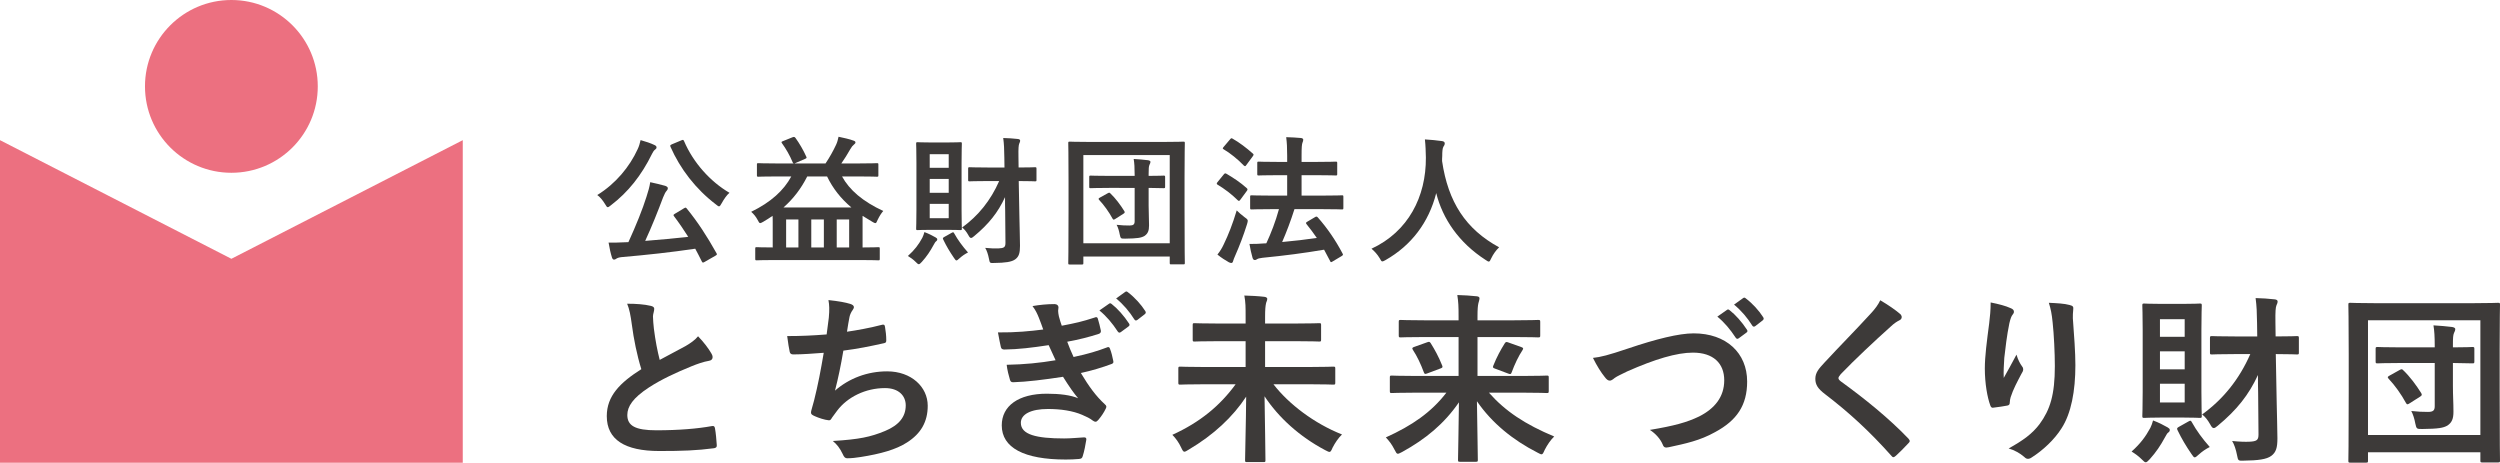
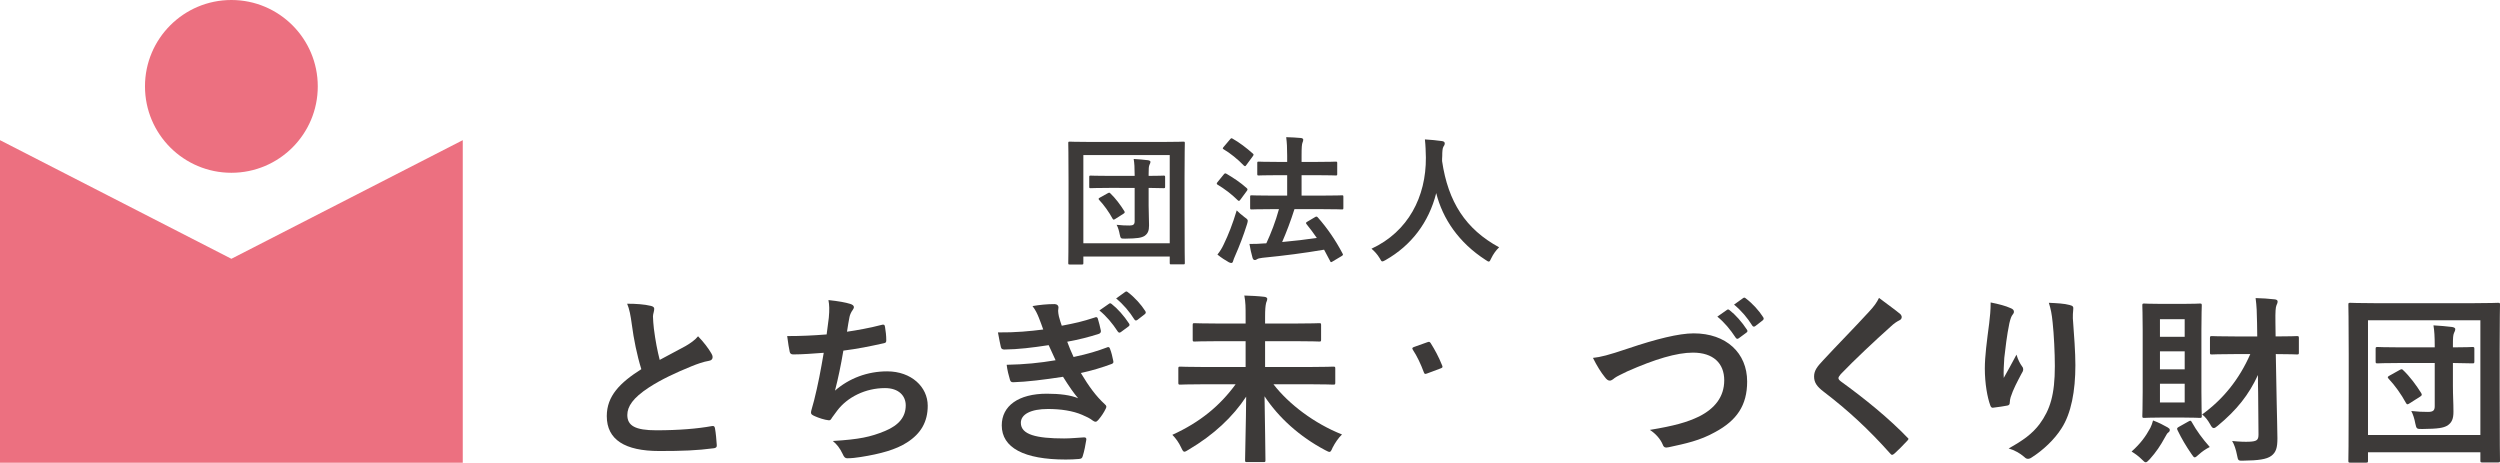
<svg xmlns="http://www.w3.org/2000/svg" version="1.1" id="tmf_logo" x="0px" y="0px" width="293.228px" height="54.277px" viewBox="0 0 293.228 54.277" enable-background="new 0 0 293.228 54.277" xml:space="preserve">
  <path fill="#EC7080" d="M37.272,10.133c0,5.597-4.537,10.133-10.133,10.133c-5.597,0-10.134-4.536-10.134-10.133S21.542,0,27.139,0  C32.735,0,37.272,4.536,37.272,10.133" />
  <polygon fill="#EC7080" points="27.139,30.354 0,16.44 0,54.277 54.278,54.277 54.278,16.44 " />
  <path fill="#3D3A39" d="M76.352,35.879c0.256,0.063,0.384,0.17,0.384,0.342c0,0.298-0.149,0.597-0.149,0.895  c0,0.428,0.063,0.939,0.107,1.43c0.191,1.492,0.405,2.56,0.683,3.668c1.065-0.576,1.833-0.98,3.028-1.621  c0.618-0.362,1.129-0.725,1.471-1.151c0.683,0.703,1.237,1.451,1.557,2.005c0.086,0.128,0.149,0.298,0.149,0.448  c0,0.213-0.128,0.383-0.426,0.426c-0.64,0.106-1.365,0.363-2.047,0.64c-1.835,0.748-3.541,1.537-5.013,2.496  c-1.855,1.215-2.517,2.219-2.517,3.221c0,1.259,0.939,1.791,3.392,1.791c2.687,0,4.862-0.191,6.504-0.49  c0.236-0.042,0.342,0,0.385,0.256c0.106,0.576,0.17,1.343,0.213,1.984c0.021,0.233-0.128,0.341-0.384,0.361  c-1.941,0.256-3.647,0.32-6.356,0.32c-4.03,0-6.163-1.323-6.163-4.096c0-2.366,1.557-3.924,4.052-5.502  c-0.512-1.643-0.896-3.562-1.109-5.205c-0.15-1.129-0.299-1.875-0.555-2.473C74.582,35.624,75.563,35.687,76.352,35.879" />
  <path fill="#3D3A39" d="M97.212,37.265c0.085-0.938,0.064-1.493-0.043-2.069c1.216,0.129,2.005,0.278,2.56,0.449  c0.277,0.086,0.426,0.213,0.426,0.383c0,0.106-0.085,0.256-0.149,0.342c-0.149,0.191-0.32,0.554-0.363,0.789  c-0.106,0.576-0.192,1.002-0.298,1.748c1.067-0.148,2.815-0.469,4.01-0.789c0.298-0.086,0.404-0.063,0.448,0.215  c0.085,0.49,0.149,1.064,0.149,1.578c0,0.234-0.064,0.298-0.256,0.341c-1.834,0.405-2.986,0.64-4.777,0.874  c-0.299,1.77-0.598,3.199-0.982,4.691c1.664-1.449,3.797-2.26,6.121-2.26c2.837,0,4.756,1.834,4.756,4.031  c0,1.877-0.789,3.263-2.431,4.309c-1.28,0.832-3.114,1.344-5.439,1.707c-0.532,0.084-1.045,0.147-1.578,0.147  c-0.213,0-0.363-0.106-0.533-0.511c-0.341-0.705-0.661-1.109-1.151-1.516c3.113-0.191,4.414-0.469,6.121-1.172  c1.642-0.684,2.431-1.665,2.431-3.008c0-1.109-0.811-2.025-2.431-2.025c-2.304,0-4.416,1.065-5.61,2.645  c-0.192,0.277-0.405,0.533-0.597,0.81c-0.15,0.257-0.213,0.341-0.405,0.32c-0.47-0.043-1.173-0.277-1.6-0.47  c-0.341-0.149-0.469-0.234-0.469-0.426c0-0.086,0.021-0.234,0.085-0.427c0.107-0.362,0.192-0.683,0.277-1.003  c0.47-1.876,0.768-3.455,1.131-5.588c-1.152,0.086-2.496,0.191-3.583,0.191c-0.234,0-0.363-0.105-0.406-0.297  c-0.064-0.256-0.213-1.152-0.298-1.856c1.663,0,2.986-0.063,4.628-0.192C97.063,38.481,97.148,37.778,97.212,37.265" />
  <path fill="#3D3A39" d="M121.848,37.265c-0.191-0.47-0.383-0.896-0.746-1.365c0.853-0.149,1.728-0.233,2.581-0.233  c0.298,0,0.468,0.17,0.468,0.383c0,0.129-0.042,0.277-0.042,0.406c0,0.191,0.042,0.405,0.086,0.639  c0.148,0.556,0.213,0.746,0.341,1.109c1.663-0.32,2.346-0.469,3.86-0.96c0.192-0.085,0.299-0.063,0.363,0.107  c0.127,0.405,0.277,1.002,0.363,1.429c0.042,0.213-0.108,0.342-0.257,0.385c-1.13,0.361-2.282,0.66-3.689,0.916  c0.191,0.533,0.469,1.194,0.746,1.791c1.727-0.361,2.858-0.725,3.882-1.109c0.213-0.106,0.32-0.063,0.384,0.129  c0.192,0.49,0.276,0.896,0.383,1.408c0.043,0.19,0.043,0.297-0.17,0.384c-1.066,0.405-2.431,0.81-3.626,1.065  c0.96,1.601,1.771,2.709,2.815,3.67c0.214,0.191,0.214,0.276,0.107,0.51c-0.235,0.492-0.533,0.918-0.874,1.324  c-0.128,0.148-0.214,0.213-0.341,0.213c-0.086,0-0.172-0.043-0.299-0.129c-0.342-0.276-0.768-0.469-1.259-0.682  c-1.087-0.469-2.495-0.684-4.009-0.684c-2.005,0-3.178,0.619-3.178,1.621c0,1.387,1.813,1.834,5.076,1.834  c0.789,0,1.578-0.084,2.346-0.127c0.213,0,0.277,0.106,0.256,0.277c-0.085,0.533-0.234,1.365-0.426,1.941  c-0.065,0.213-0.15,0.298-0.448,0.318c-0.491,0.043-1.002,0.064-1.536,0.064c-4.905,0-7.507-1.386-7.507-4.009  c0-2.282,1.962-3.712,5.288-3.712c1.557,0,2.816,0.171,3.669,0.533c-0.49-0.576-1.023-1.321-1.77-2.517  c-2.197,0.341-4.287,0.597-5.843,0.64c-0.236,0-0.321-0.086-0.385-0.299c-0.128-0.426-0.32-1.152-0.383-1.748  c2.133-0.043,3.838-0.214,5.737-0.533c-0.213-0.448-0.534-1.174-0.811-1.771c-1.962,0.298-3.54,0.491-5.183,0.513  c-0.255,0-0.384-0.086-0.426-0.3c-0.064-0.233-0.213-1.022-0.341-1.706c2.09,0.022,3.795-0.148,5.311-0.342  C122.189,38.161,122.062,37.799,121.848,37.265 M130.081,35.624c0.107-0.086,0.192-0.064,0.32,0.043  c0.662,0.512,1.428,1.364,2.027,2.281c0.084,0.128,0.084,0.234-0.065,0.342l-0.896,0.66c-0.149,0.107-0.255,0.086-0.362-0.064  c-0.641-0.979-1.323-1.791-2.154-2.473L130.081,35.624z M131.979,34.237c0.128-0.085,0.192-0.064,0.32,0.043  c0.789,0.598,1.557,1.45,2.026,2.196c0.085,0.128,0.107,0.256-0.064,0.385l-0.853,0.66c-0.17,0.129-0.277,0.063-0.363-0.063  c-0.575-0.916-1.258-1.728-2.132-2.453L131.979,34.237z" />
  <path fill="#3D3A39" d="M141.173,45.071c-1.92,0-2.603,0.043-2.73,0.043c-0.213,0-0.235-0.021-0.235-0.234v-1.643  c0-0.213,0.022-0.234,0.235-0.234c0.128,0,0.81,0.043,2.73,0.043h4.927v-3.029h-3.05c-2.069,0-2.816,0.043-2.944,0.043  c-0.192,0-0.213-0.021-0.213-0.234v-1.686c0-0.213,0.021-0.234,0.213-0.234c0.128,0,0.875,0.043,2.944,0.043h3.05v-0.746  c0-1.237,0-1.686-0.15-2.539c0.789,0.022,1.621,0.064,2.347,0.15c0.214,0.021,0.342,0.127,0.342,0.234  c0,0.213-0.128,0.384-0.15,0.555c-0.063,0.299-0.106,0.703-0.106,1.557v0.789h3.413c2.068,0,2.814-0.043,2.943-0.043  c0.192,0,0.213,0.021,0.213,0.234v1.686c0,0.213-0.021,0.234-0.213,0.234c-0.129,0-0.875-0.043-2.943-0.043h-3.413v3.029h5.247  c1.94,0,2.602-0.043,2.729-0.043c0.235,0,0.257,0.021,0.257,0.234v1.643c0,0.214-0.021,0.234-0.257,0.234  c-0.128,0-0.789-0.043-2.729-0.043h-4.266c1.792,2.326,4.799,4.607,8.041,5.888c-0.427,0.405-0.811,0.979-1.109,1.556  c-0.149,0.363-0.234,0.491-0.362,0.491c-0.107,0-0.256-0.085-0.512-0.213c-2.986-1.578-5.46-3.818-7.103-6.313  c0.043,3.156,0.107,6.441,0.107,7.486c0,0.213-0.023,0.234-0.236,0.234h-1.919c-0.213,0-0.235-0.021-0.235-0.234  c0-0.982,0.107-4.309,0.128-7.443c-1.556,2.366-3.796,4.479-6.76,6.228c-0.235,0.149-0.384,0.233-0.491,0.233  c-0.128,0-0.213-0.148-0.384-0.511c-0.256-0.555-0.619-1.065-1.024-1.472c3.243-1.471,5.588-3.412,7.423-5.93H141.173z" />
  <path fill="#3D3A39" d="M190.976,40.87c3.285-1.109,5.951-1.77,7.678-1.77c3.819,0,6.271,2.303,6.271,5.652  c0,2.793-1.216,4.563-3.754,5.928c-1.791,1.003-3.455,1.344-5.417,1.771c-0.427,0.085-0.599,0.064-0.746-0.341  c-0.256-0.598-0.79-1.236-1.494-1.686c2.816-0.469,4.33-0.875,5.781-1.578c1.813-0.918,2.942-2.281,2.942-4.244  c0-2.004-1.301-3.242-3.669-3.242c-1.919,0-4.457,0.768-7.698,2.197c-0.684,0.342-1.216,0.576-1.473,0.768  c-0.298,0.256-0.469,0.32-0.576,0.32c-0.213,0-0.383-0.128-0.617-0.448c-0.385-0.469-0.917-1.301-1.365-2.218  C187.777,41.872,188.566,41.681,190.976,40.87 M202.557,36.348c0.108-0.086,0.192-0.064,0.321,0.043  c0.661,0.512,1.428,1.365,2.025,2.281c0.085,0.129,0.085,0.235-0.063,0.342l-0.896,0.66c-0.148,0.107-0.256,0.086-0.361-0.063  c-0.642-0.979-1.323-1.791-2.154-2.474L202.557,36.348z M204.457,34.961c0.128-0.084,0.19-0.063,0.318,0.043  c0.789,0.598,1.559,1.451,2.027,2.196c0.085,0.128,0.105,0.257-0.064,0.386l-0.853,0.66c-0.171,0.129-0.277,0.063-0.363-0.063  c-0.575-0.917-1.258-1.728-2.133-2.454L204.457,34.961z" />
-   <path fill="#3D3A39" d="M222.885,36.838c0.105,0.086,0.171,0.256,0.171,0.342c0,0.191-0.107,0.32-0.299,0.404  c-0.256,0.129-0.576,0.321-1.024,0.747c-1.834,1.642-4.181,3.839-5.823,5.546c-0.191,0.234-0.276,0.362-0.276,0.469  c0,0.127,0.085,0.234,0.276,0.384c2.773,2.005,5.652,4.329,7.936,6.719c0.085,0.106,0.147,0.19,0.147,0.276  c0,0.087-0.042,0.15-0.147,0.257c-0.491,0.532-1.11,1.151-1.472,1.472c-0.128,0.105-0.214,0.17-0.3,0.17  c-0.085,0-0.148-0.064-0.256-0.191c-2.474-2.772-4.861-4.991-7.763-7.209c-0.812-0.618-1.131-1.088-1.131-1.791  c0-0.704,0.384-1.174,1.045-1.877c1.813-1.963,3.583-3.733,5.418-5.738c0.576-0.618,0.895-1.064,1.152-1.6  C221.477,35.772,222.288,36.327,222.885,36.838" />
+   <path fill="#3D3A39" d="M222.885,36.838c0.105,0.086,0.171,0.256,0.171,0.342c0,0.191-0.107,0.32-0.299,0.404  c-0.256,0.129-0.576,0.321-1.024,0.747c-1.834,1.642-4.181,3.839-5.823,5.546c-0.191,0.234-0.276,0.362-0.276,0.469  c0,0.127,0.085,0.234,0.276,0.384c2.773,2.005,5.652,4.329,7.936,6.719c0,0.087-0.042,0.15-0.147,0.257c-0.491,0.532-1.11,1.151-1.472,1.472c-0.128,0.105-0.214,0.17-0.3,0.17  c-0.085,0-0.148-0.064-0.256-0.191c-2.474-2.772-4.861-4.991-7.763-7.209c-0.812-0.618-1.131-1.088-1.131-1.791  c0-0.704,0.384-1.174,1.045-1.877c1.813-1.963,3.583-3.733,5.418-5.738c0.576-0.618,0.895-1.064,1.152-1.6  C221.477,35.772,222.288,36.327,222.885,36.838" />
  <path fill="#3D3A39" d="M235.811,36.135c0.276,0.105,0.405,0.234,0.405,0.426c0,0.128-0.044,0.213-0.149,0.342  c-0.149,0.17-0.256,0.469-0.384,1.002c-0.3,1.45-0.47,2.965-0.598,4.073c-0.042,0.769-0.105,1.579-0.063,2.347  c0.469-0.832,0.917-1.642,1.493-2.729c0.191,0.64,0.404,1.022,0.66,1.386c0.107,0.129,0.128,0.235,0.128,0.342  c0,0.17-0.085,0.34-0.213,0.532c-0.469,0.896-0.96,1.792-1.258,2.73c-0.063,0.192-0.086,0.384-0.106,0.64  c0,0.214-0.086,0.299-0.277,0.342c-0.256,0.063-1.173,0.191-1.707,0.256c-0.149,0.021-0.255-0.127-0.299-0.277  c-0.34-0.917-0.64-2.559-0.64-4.329c0-1.429,0.235-3.179,0.513-5.312c0.085-0.746,0.171-1.472,0.171-2.431  C234.446,35.665,235.256,35.879,235.811,36.135 M242.743,35.772c0.426,0.107,0.469,0.213,0.426,0.576  c-0.042,0.298-0.042,0.682-0.042,0.98c0.149,2.026,0.298,3.968,0.298,5.504c0,3.027-0.49,5.652-1.621,7.4  c-0.831,1.322-2.175,2.58-3.519,3.434c-0.149,0.106-0.298,0.15-0.426,0.15c-0.15,0-0.277-0.064-0.448-0.236  c-0.47-0.404-1.131-0.789-1.814-0.98c1.729-0.96,2.774-1.729,3.628-2.857c1.236-1.686,1.791-3.435,1.791-6.804  c0-1.515-0.107-3.733-0.257-5.098c-0.105-1.045-0.213-1.578-0.447-2.325C241.25,35.559,242.124,35.601,242.743,35.772" />
  <path fill="#3D3A39" d="M252.214,50.19c0.148-0.299,0.234-0.555,0.319-0.875c0.64,0.234,1.259,0.555,1.706,0.811  c0.171,0.107,0.257,0.172,0.257,0.299c0,0.128-0.043,0.214-0.193,0.32c-0.107,0.064-0.192,0.234-0.362,0.533  c-0.533,0.98-1.045,1.749-1.792,2.58c-0.233,0.234-0.341,0.363-0.469,0.363s-0.234-0.106-0.469-0.342  c-0.406-0.404-0.811-0.683-1.195-0.916C251.062,52.024,251.66,51.213,252.214,50.19 M255.946,35.644c1.45,0,1.919-0.042,2.068-0.042  c0.214,0,0.235,0.021,0.235,0.234c0,0.127-0.043,1.023-0.043,2.879v7.209c0,1.878,0.043,2.729,0.043,2.857  c0,0.213-0.021,0.235-0.235,0.235c-0.149,0-0.618-0.043-2.068-0.043h-2.366c-1.451,0-1.941,0.043-2.07,0.043  c-0.213,0-0.234-0.022-0.234-0.235c0-0.128,0.042-0.979,0.042-2.857v-7.209c0-1.855-0.042-2.73-0.042-2.879  c0-0.213,0.021-0.234,0.234-0.234c0.129,0,0.619,0.042,2.07,0.042H255.946z M253.343,39.504h2.901v-2.068h-2.901V39.504z   M256.245,41.211h-2.901v2.11h2.901V41.211z M256.245,45.006h-2.901v2.197h2.901V45.006z M256.671,49.443  c0.255-0.149,0.299-0.128,0.405,0.065c0.554,1.002,1.259,1.961,2.11,2.922c-0.469,0.234-0.874,0.511-1.278,0.874  c-0.257,0.235-0.385,0.341-0.491,0.341s-0.192-0.128-0.384-0.405c-0.64-0.938-1.152-1.792-1.621-2.772  c-0.106-0.213-0.085-0.277,0.192-0.426L256.671,49.443z M262.152,41.531c-1.92,0-2.581,0.044-2.709,0.044  c-0.213,0-0.233-0.022-0.233-0.215v-1.686c0-0.233,0.021-0.254,0.233-0.254c0.128,0,0.789,0.041,2.709,0.041h2.603l-0.021-1.535  c-0.021-1.322-0.043-1.983-0.171-2.965c0.79,0.021,1.493,0.064,2.24,0.149c0.234,0.022,0.341,0.128,0.341,0.235  c0,0.191-0.063,0.298-0.128,0.447c-0.106,0.256-0.148,0.683-0.128,2.068l0.021,1.6c1.77,0,2.39-0.041,2.495-0.041  c0.214,0,0.234,0.021,0.234,0.254v1.686c0,0.192-0.021,0.215-0.234,0.215c-0.105,0-0.726-0.044-2.474-0.044l0.106,5.673  c0.021,1.493,0.085,3.135,0.085,4.202c0,1.087-0.149,1.642-0.726,2.069c-0.554,0.404-1.535,0.533-3.22,0.554  c-0.661,0.021-0.661,0.021-0.79-0.64c-0.127-0.661-0.34-1.301-0.576-1.664c0.833,0.086,1.536,0.107,2.005,0.086  c0.896-0.042,1.088-0.191,1.088-0.854l-0.042-4.883c-0.021-0.599-0.021-1.345-0.021-2.092c-1.067,2.326-2.496,4.117-4.714,5.952  c-0.213,0.19-0.363,0.276-0.471,0.276c-0.148,0-0.255-0.129-0.426-0.448c-0.276-0.49-0.576-0.874-0.938-1.151  c2.453-1.771,4.352-4.115,5.651-7.081H262.152z" />
  <path fill="#3D3A39" d="M275.676,54.264c-0.213,0-0.234-0.022-0.234-0.235c0-0.149,0.042-1.578,0.042-8.19v-4.244  c0-4.223-0.042-5.715-0.042-5.842c0-0.215,0.021-0.236,0.234-0.236c0.149,0,0.853,0.043,2.836,0.043h11.646  c2.004,0,2.687-0.043,2.837-0.043c0.213,0,0.233,0.021,0.233,0.236c0,0.127-0.041,1.619-0.041,5.117v4.948  c0,6.61,0.041,8.062,0.041,8.19c0,0.213-0.021,0.233-0.233,0.233h-1.835c-0.213,0-0.234-0.021-0.234-0.233v-0.961h-13.181v0.981  c0,0.213-0.021,0.235-0.234,0.235H275.676z M277.745,51.022h13.181V37.564h-13.181V51.022z M281.668,42.576  c-1.983,0-2.665,0.043-2.793,0.043c-0.214,0-0.235-0.022-0.235-0.235v-1.449c0-0.213,0.021-0.235,0.235-0.235  c0.128,0,0.81,0.043,2.793,0.043h3.904v-0.171c0-1.087-0.043-1.791-0.149-2.41c0.811,0.043,1.471,0.107,2.196,0.192  c0.233,0.043,0.362,0.128,0.362,0.235c0,0.191-0.084,0.319-0.149,0.469c-0.106,0.256-0.127,0.555-0.127,1.429v0.256  c1.557,0,2.154-0.043,2.281-0.043c0.214,0,0.234,0.022,0.234,0.235v1.449c0,0.213-0.021,0.235-0.234,0.235  c-0.127,0-0.725-0.022-2.281-0.043v2.688c0,1.215,0.063,1.918,0.063,3.027c0,0.812-0.171,1.26-0.704,1.621  c-0.49,0.277-1.044,0.385-2.943,0.405c-0.682,0-0.682,0-0.831-0.661c-0.086-0.49-0.257-1.066-0.47-1.45  c0.768,0.085,1.344,0.107,1.962,0.107c0.598,0,0.79-0.171,0.79-0.662v-5.076H281.668z M281.435,43.408  c0.233-0.128,0.298-0.149,0.447,0.021c0.746,0.705,1.515,1.729,2.111,2.688c0.106,0.191,0.086,0.278-0.17,0.428l-1.173,0.746  c-0.128,0.086-0.214,0.129-0.277,0.129c-0.065,0-0.107-0.043-0.171-0.15c-0.555-1.023-1.301-2.069-2.048-2.858  c-0.149-0.17-0.106-0.235,0.128-0.362L281.435,43.408z" />
-   <path fill="#3D3A39" d="M178.712,44.095c1.92,0,2.581-0.043,2.709-0.043c0.213,0,0.233,0.022,0.233,0.235v1.557  c0,0.234-0.021,0.256-0.233,0.256c-0.128,0-0.789-0.043-2.709-0.043h-4.073c1.919,2.176,4.244,3.711,7.656,5.141  c-0.427,0.406-0.811,0.98-1.109,1.557c-0.17,0.384-0.234,0.533-0.384,0.533c-0.107,0-0.234-0.086-0.491-0.213  c-2.836-1.45-5.31-3.434-7.08-6.015c0.042,3.093,0.106,6.078,0.106,6.867c0,0.213-0.021,0.235-0.234,0.235h-1.855  c-0.213,0-0.234-0.022-0.234-0.235c0-0.832,0.085-3.731,0.107-6.739c-1.729,2.516-3.904,4.309-6.655,5.822  c-0.256,0.128-0.405,0.213-0.512,0.213c-0.149,0-0.214-0.148-0.405-0.511c-0.299-0.597-0.619-1.003-1.002-1.408  c3.071-1.386,5.331-2.944,7.102-5.247h-3.689c-1.919,0-2.581,0.043-2.709,0.043c-0.213,0-0.234-0.021-0.234-0.256v-1.557  c0-0.213,0.021-0.235,0.234-0.235c0.128,0,0.79,0.043,2.709,0.043h5.119v-4.563h-3.926c-2.047,0-2.729,0.041-2.856,0.041  c-0.214,0-0.235-0.021-0.235-0.233v-1.578c0-0.213,0.021-0.235,0.235-0.235c0.127,0,0.81,0.043,2.856,0.043h3.926v-0.447  c0-1.237-0.021-1.664-0.149-2.518c0.768,0.022,1.557,0.064,2.303,0.149c0.213,0.022,0.299,0.128,0.299,0.214  c0,0.213-0.086,0.404-0.129,0.598c-0.063,0.276-0.105,0.682-0.105,1.535v0.469h4.244c2.047,0,2.729-0.043,2.857-0.043  c0.235,0,0.256,0.022,0.256,0.235v1.578c0,0.213-0.021,0.233-0.256,0.233c-0.128,0-0.811-0.041-2.857-0.041h-4.244v4.563h1.344  H178.712z" />
  <path fill="#3D3A39" d="M167.387,40.149c0.234-0.084,0.298-0.084,0.426,0.107c0.49,0.789,0.917,1.557,1.345,2.623  c0.085,0.213,0.021,0.256-0.214,0.342l-1.535,0.576c-0.277,0.105-0.32,0.084-0.405-0.129c-0.363-0.98-0.81-1.919-1.28-2.623  c-0.127-0.213-0.085-0.277,0.171-0.363L167.387,40.149z" />
-   <path fill="#3D3A39" d="M176.917,40.167c-0.233-0.085-0.298-0.085-0.426,0.107c-0.49,0.789-0.917,1.557-1.344,2.623  c-0.085,0.213-0.021,0.256,0.214,0.342l1.535,0.576c0.276,0.105,0.32,0.084,0.405-0.129c0.362-0.981,0.81-1.92,1.279-2.623  c0.127-0.213,0.085-0.277-0.171-0.363L176.917,40.167z" />
-   <path fill="#3D3A39" d="M74.791,17.499c0.164-0.344,0.246-0.639,0.345-1.066c0.589,0.164,1.18,0.361,1.622,0.574  c0.181,0.082,0.246,0.164,0.246,0.279c0,0.098-0.033,0.164-0.147,0.246c-0.164,0.114-0.263,0.278-0.378,0.508  c-1.245,2.541-2.803,4.492-4.819,6.033c-0.181,0.147-0.295,0.229-0.377,0.229c-0.099,0-0.164-0.115-0.312-0.361  c-0.278-0.459-0.622-0.869-0.918-1.065C72.217,21.548,73.857,19.548,74.791,17.499 M80.218,24.433  c0.098-0.049,0.147-0.082,0.196-0.082c0.033,0,0.066,0.033,0.132,0.099c1.328,1.639,2.36,3.23,3.491,5.246  c0.082,0.146,0.082,0.18-0.147,0.311l-1.23,0.705c-0.082,0.05-0.147,0.082-0.197,0.082c-0.065,0-0.098-0.032-0.147-0.131  c-0.246-0.508-0.509-1-0.77-1.492c-2.755,0.41-5.739,0.738-8.624,0.984c-0.327,0.033-0.491,0.098-0.623,0.18  c-0.114,0.082-0.18,0.115-0.278,0.115c-0.115,0-0.197-0.099-0.246-0.262c-0.148-0.459-0.279-1.05-0.394-1.738  c0.623,0.016,1.214,0,1.869-0.033c0.148,0,0.312-0.017,0.459-0.017c0.885-1.934,1.672-3.885,2.115-5.311  c0.213-0.656,0.361-1.164,0.443-1.721c0.639,0.147,1.196,0.262,1.754,0.426c0.18,0.066,0.311,0.148,0.311,0.279  c0,0.115-0.032,0.18-0.131,0.295c-0.147,0.164-0.246,0.344-0.426,0.786c-0.59,1.575-1.312,3.394-2.098,5.099  c1.672-0.131,3.426-0.295,5.049-0.475c-0.525-0.82-1.066-1.623-1.673-2.427c-0.098-0.13-0.082-0.164,0.131-0.294L80.218,24.433z   M79.906,16.466c0.213-0.098,0.246-0.082,0.328,0.082c1.082,2.541,3.098,4.77,5.328,6.066c-0.312,0.246-0.656,0.754-0.918,1.229  c-0.132,0.246-0.213,0.361-0.311,0.361c-0.082,0-0.181-0.082-0.345-0.213c-2.394-1.82-4.213-4.197-5.344-6.771  c-0.066-0.18-0.033-0.196,0.164-0.295L79.906,16.466z" />
-   <path fill="#3D3A39" d="M91.059,20.696c-1.492,0-2,0.032-2.099,0.032c-0.164,0-0.18-0.016-0.18-0.18v-1.246  c0-0.148,0.016-0.164,0.18-0.164c0.099,0,0.607,0.033,2.099,0.033h2.033c-0.066-0.033-0.098-0.065-0.132-0.164  c-0.328-0.787-0.77-1.558-1.246-2.213c-0.098-0.147-0.065-0.164,0.132-0.246l1.098-0.443c0.213-0.082,0.262-0.049,0.377,0.099  c0.426,0.59,0.902,1.393,1.246,2.164c0.066,0.147,0.066,0.18-0.164,0.278l-1.213,0.525h3.639c0.492-0.738,0.902-1.476,1.23-2.18  c0.147-0.312,0.213-0.574,0.295-0.951c0.541,0.115,1.311,0.279,1.771,0.459c0.147,0.049,0.213,0.114,0.213,0.213  c0,0.115-0.099,0.163-0.213,0.279c-0.132,0.114-0.214,0.196-0.394,0.508c-0.328,0.574-0.689,1.164-1.049,1.672h2.065  c1.492,0,2.001-0.033,2.099-0.033c0.164,0,0.18,0.016,0.18,0.164v1.246c0,0.164-0.016,0.18-0.18,0.18  c-0.098,0-0.607-0.032-2.099-0.032h-1.983c0.869,1.589,2.426,2.934,4.836,4.049c-0.23,0.262-0.442,0.59-0.656,1.033  c-0.114,0.278-0.164,0.393-0.278,0.393c-0.066,0-0.181-0.049-0.361-0.164c-0.394-0.229-0.771-0.459-1.132-0.689v3.706  c1.279,0,1.739-0.033,1.837-0.033c0.164,0,0.18,0.016,0.18,0.18v1.181c0,0.164-0.016,0.181-0.18,0.181  c-0.098,0-0.59-0.033-2.049-0.033H90.829c-1.475,0-1.967,0.033-2.065,0.033c-0.164,0-0.181-0.017-0.181-0.181V29.17  c0-0.164,0.017-0.18,0.181-0.18c0.082,0,0.557,0.033,1.869,0.033v-2.951c0-0.295,0-0.541-0.017-0.755  c-0.345,0.23-0.705,0.476-1.082,0.689c-0.18,0.099-0.295,0.164-0.361,0.164c-0.114,0-0.18-0.115-0.311-0.377  c-0.197-0.377-0.459-0.689-0.754-0.95c2.327-1.132,3.82-2.509,4.705-4.148H91.059z M99.862,24.335  c-1.262-1.066-2.18-2.246-2.852-3.639h-2.328c-0.722,1.425-1.607,2.59-2.787,3.639H99.862z M93.648,25.745h-1.442v3.279h1.442  V25.745z M96.632,25.745h-1.476v3.279h1.476V25.745z M98.14,29.024h1.459v-3.279H98.14V29.024z" />
-   <path fill="#3D3A39" d="M108.178,27.893c0.114-0.229,0.18-0.426,0.246-0.672c0.491,0.18,0.967,0.426,1.311,0.623  c0.131,0.082,0.196,0.132,0.196,0.229c0,0.099-0.032,0.164-0.147,0.246c-0.082,0.05-0.147,0.18-0.279,0.41  c-0.41,0.754-0.803,1.344-1.377,1.983c-0.18,0.181-0.262,0.278-0.36,0.278c-0.099,0-0.181-0.082-0.361-0.262  c-0.311-0.312-0.623-0.524-0.918-0.705C107.292,29.302,107.751,28.679,108.178,27.893 M111.047,16.711  c1.115,0,1.475-0.032,1.589-0.032c0.164,0,0.181,0.016,0.181,0.18c0,0.098-0.033,0.787-0.033,2.213v5.541  c0,1.443,0.033,2.099,0.033,2.197c0,0.164-0.017,0.18-0.181,0.18c-0.114,0-0.474-0.032-1.589-0.032h-1.82  c-1.115,0-1.492,0.032-1.591,0.032c-0.164,0-0.18-0.016-0.18-0.18c0-0.098,0.033-0.754,0.033-2.197v-5.541  c0-1.426-0.033-2.098-0.033-2.213c0-0.164,0.016-0.18,0.18-0.18c0.099,0,0.476,0.032,1.591,0.032H111.047z M109.047,19.678h2.229  v-1.59h-2.229V19.678z M111.276,20.99h-2.229v1.623h2.229V20.99z M111.276,23.908h-2.229v1.688h2.229V23.908z M111.604,27.318  c0.196-0.115,0.23-0.098,0.313,0.05c0.426,0.77,0.966,1.507,1.622,2.245c-0.36,0.181-0.672,0.394-0.984,0.673  c-0.196,0.18-0.294,0.262-0.376,0.262s-0.148-0.099-0.296-0.312c-0.491-0.721-0.885-1.377-1.245-2.131  c-0.082-0.164-0.066-0.213,0.147-0.329L111.604,27.318z M115.817,21.236c-1.476,0-1.983,0.033-2.082,0.033  c-0.164,0-0.18-0.017-0.18-0.164v-1.295c0-0.18,0.016-0.197,0.18-0.197c0.099,0,0.606,0.033,2.082,0.033h2l-0.017-1.181  c-0.015-1.016-0.032-1.524-0.13-2.278c0.607,0.016,1.147,0.049,1.721,0.115c0.18,0.016,0.262,0.098,0.262,0.18  c0,0.147-0.049,0.229-0.098,0.344c-0.082,0.197-0.115,0.525-0.098,1.59l0.016,1.23c1.36,0,1.836-0.033,1.918-0.033  c0.164,0,0.18,0.017,0.18,0.197v1.295c0,0.147-0.016,0.164-0.18,0.164c-0.082,0-0.558-0.033-1.902-0.033l0.082,4.361  c0.017,1.147,0.066,2.41,0.066,3.229c0,0.837-0.115,1.263-0.557,1.591c-0.427,0.312-1.181,0.41-2.476,0.426  c-0.508,0.017-0.508,0.017-0.607-0.491c-0.098-0.509-0.262-1-0.442-1.279c0.639,0.065,1.18,0.082,1.541,0.065  c0.689-0.032,0.836-0.147,0.836-0.655l-0.033-3.754c-0.017-0.459-0.017-1.033-0.017-1.606c-0.819,1.786-1.917,3.163-3.622,4.573  c-0.164,0.148-0.279,0.213-0.361,0.213c-0.115,0-0.197-0.098-0.328-0.344c-0.213-0.377-0.443-0.672-0.721-0.885  c1.885-1.361,3.344-3.164,4.344-5.443H115.817z" />
  <path fill="#3D3A39" d="M125.478,31.024c-0.164,0-0.181-0.017-0.181-0.181c0-0.115,0.033-1.213,0.033-6.295v-3.263  c0-3.245-0.033-4.393-0.033-4.492c0-0.163,0.017-0.18,0.181-0.18c0.115,0,0.655,0.033,2.18,0.033h8.951  c1.541,0,2.066-0.033,2.18-0.033c0.164,0,0.181,0.017,0.181,0.18c0,0.099-0.033,1.247-0.033,3.935v3.803  c0,5.083,0.033,6.197,0.033,6.295c0,0.164-0.017,0.181-0.181,0.181h-1.41c-0.164,0-0.179-0.017-0.179-0.181v-0.737h-10.132v0.754  c0,0.164-0.017,0.181-0.181,0.181H125.478z M127.068,28.532h10.131V18.188h-10.131V28.532z M130.084,22.039  c-1.524,0-2.049,0.033-2.147,0.033c-0.164,0-0.18-0.016-0.18-0.18v-1.114c0-0.164,0.016-0.181,0.18-0.181  c0.098,0,0.623,0.032,2.147,0.032h3.001v-0.13c0-0.837-0.033-1.378-0.115-1.853c0.623,0.033,1.131,0.082,1.689,0.147  c0.179,0.033,0.278,0.099,0.278,0.181c0,0.147-0.066,0.246-0.114,0.36c-0.082,0.197-0.099,0.427-0.099,1.099v0.196  c1.197,0,1.656-0.032,1.754-0.032c0.164,0,0.18,0.017,0.18,0.181v1.114c0,0.164-0.016,0.18-0.18,0.18  c-0.098,0-0.557-0.016-1.754-0.033v2.066c0,0.935,0.049,1.476,0.049,2.328c0,0.623-0.131,0.967-0.541,1.246  c-0.377,0.213-0.803,0.295-2.263,0.312c-0.524,0-0.524,0-0.638-0.509c-0.066-0.377-0.197-0.82-0.361-1.114  c0.59,0.065,1.032,0.082,1.508,0.082c0.459,0,0.607-0.132,0.607-0.508v-3.903H130.084z M129.904,22.679  c0.18-0.098,0.23-0.115,0.344,0.016c0.574,0.542,1.164,1.328,1.624,2.066c0.082,0.147,0.065,0.213-0.132,0.328l-0.901,0.574  c-0.099,0.065-0.164,0.098-0.214,0.098c-0.049,0-0.081-0.033-0.131-0.115c-0.426-0.787-1-1.59-1.574-2.196  c-0.114-0.131-0.082-0.181,0.099-0.279L129.904,22.679z" />
  <path fill="#3D3A39" d="M143.531,20.466c0.115-0.147,0.182-0.163,0.328-0.082c0.804,0.476,1.641,1.017,2.377,1.689  c0.066,0.049,0.082,0.098,0.082,0.148c0,0.049-0.016,0.098-0.082,0.18l-0.736,1c-0.082,0.114-0.132,0.164-0.182,0.164  c-0.049,0-0.082-0.033-0.146-0.082c-0.706-0.705-1.559-1.344-2.361-1.82c-0.065-0.049-0.098-0.082-0.098-0.131  s0.032-0.099,0.098-0.181L143.531,20.466z M143.548,28.631c0.525-1.083,1.032-2.362,1.508-3.952c0.229,0.229,0.59,0.557,0.951,0.819  c0.262,0.181,0.344,0.263,0.344,0.41c0,0.082-0.033,0.197-0.082,0.377c-0.41,1.312-0.901,2.591-1.394,3.705  c-0.114,0.264-0.213,0.492-0.246,0.641c-0.032,0.131-0.097,0.213-0.196,0.213c-0.082,0-0.164-0.018-0.296-0.082  c-0.409-0.23-0.852-0.508-1.343-0.902C143.138,29.417,143.318,29.122,143.548,28.631 M144.269,16.351  c0.132-0.164,0.182-0.164,0.312-0.082c0.787,0.443,1.624,1.083,2.361,1.738c0.114,0.098,0.132,0.148-0.017,0.344l-0.738,1.001  c-0.115,0.164-0.146,0.18-0.295,0.065c-0.672-0.705-1.623-1.475-2.361-1.901c-0.146-0.082-0.146-0.116,0-0.295L144.269,16.351z   M149.089,24.532c-1.606,0-2.18,0.033-2.279,0.033c-0.164,0-0.18-0.017-0.18-0.197v-1.279c0-0.163,0.016-0.18,0.18-0.18  c0.1,0,0.673,0.033,2.279,0.033h1.885v-2.394h-1.131c-1.574,0-2.115,0.033-2.197,0.033c-0.163,0-0.18-0.016-0.18-0.18v-1.263  c0-0.164,0.017-0.18,0.18-0.18c0.082,0,0.623,0.033,2.197,0.033h1.131v-0.722c0-0.983-0.033-1.524-0.115-2.18  c0.623,0.016,1.197,0.049,1.739,0.098c0.163,0.017,0.261,0.099,0.261,0.197c0,0.115-0.032,0.197-0.082,0.328  c-0.082,0.197-0.114,0.574-0.114,1.508v0.771h1.788c1.572,0,2.113-0.033,2.213-0.033c0.164,0,0.18,0.016,0.18,0.18v1.263  c0,0.164-0.016,0.18-0.18,0.18c-0.1,0-0.641-0.033-2.213-0.033h-1.788v2.394h2.459c1.606,0,2.181-0.033,2.279-0.033  c0.147,0,0.164,0.017,0.164,0.18v1.279c0,0.18-0.017,0.197-0.164,0.197c-0.099,0-0.673-0.033-2.279-0.033h-3.294  c-0.443,1.394-0.936,2.689-1.443,3.854c1.443-0.133,2.738-0.279,4.066-0.477c-0.377-0.557-0.787-1.098-1.197-1.607  c-0.115-0.147-0.1-0.196,0.098-0.311l0.886-0.524c0.164-0.099,0.214-0.082,0.328,0.032c1.13,1.279,2.081,2.674,2.901,4.23  c0.082,0.164,0.082,0.18-0.114,0.311l-1.017,0.607c-0.099,0.066-0.164,0.098-0.213,0.098s-0.082-0.049-0.115-0.131  c-0.23-0.441-0.459-0.885-0.704-1.328c-2.427,0.41-4.575,0.689-7.231,0.951c-0.344,0.049-0.507,0.082-0.605,0.148  c-0.099,0.064-0.181,0.113-0.296,0.113c-0.131,0-0.212-0.098-0.261-0.262c-0.148-0.525-0.264-1.033-0.361-1.623  c0.704,0,1.213-0.018,1.721-0.064c0.082,0,0.182,0,0.262-0.018c0.559-1.213,1.066-2.508,1.477-4H149.089z" />
  <path fill="#3D3A39" d="M174.915,30.286c-0.131,0.279-0.181,0.395-0.295,0.395c-0.082,0-0.182-0.066-0.377-0.197  c-3.132-2.018-5.033-4.82-5.787-7.836c-0.87,3.458-2.935,6.146-5.936,7.852c-0.181,0.1-0.295,0.164-0.377,0.164  c-0.114,0-0.18-0.115-0.328-0.393c-0.278-0.46-0.606-0.805-0.95-1.1c4.312-2,6.41-6.099,6.378-10.688  c-0.018-0.721-0.033-1.409-0.115-2.131c0.639,0.033,1.426,0.115,2.016,0.197c0.213,0.033,0.313,0.131,0.313,0.262  c0,0.181-0.082,0.279-0.164,0.41c-0.1,0.164-0.131,0.558-0.131,1.082c-0.018,0.197-0.018,0.393-0.018,0.59  c0.705,4.803,2.771,7.984,6.689,10.114C175.455,29.368,175.144,29.81,174.915,30.286" />
</svg>